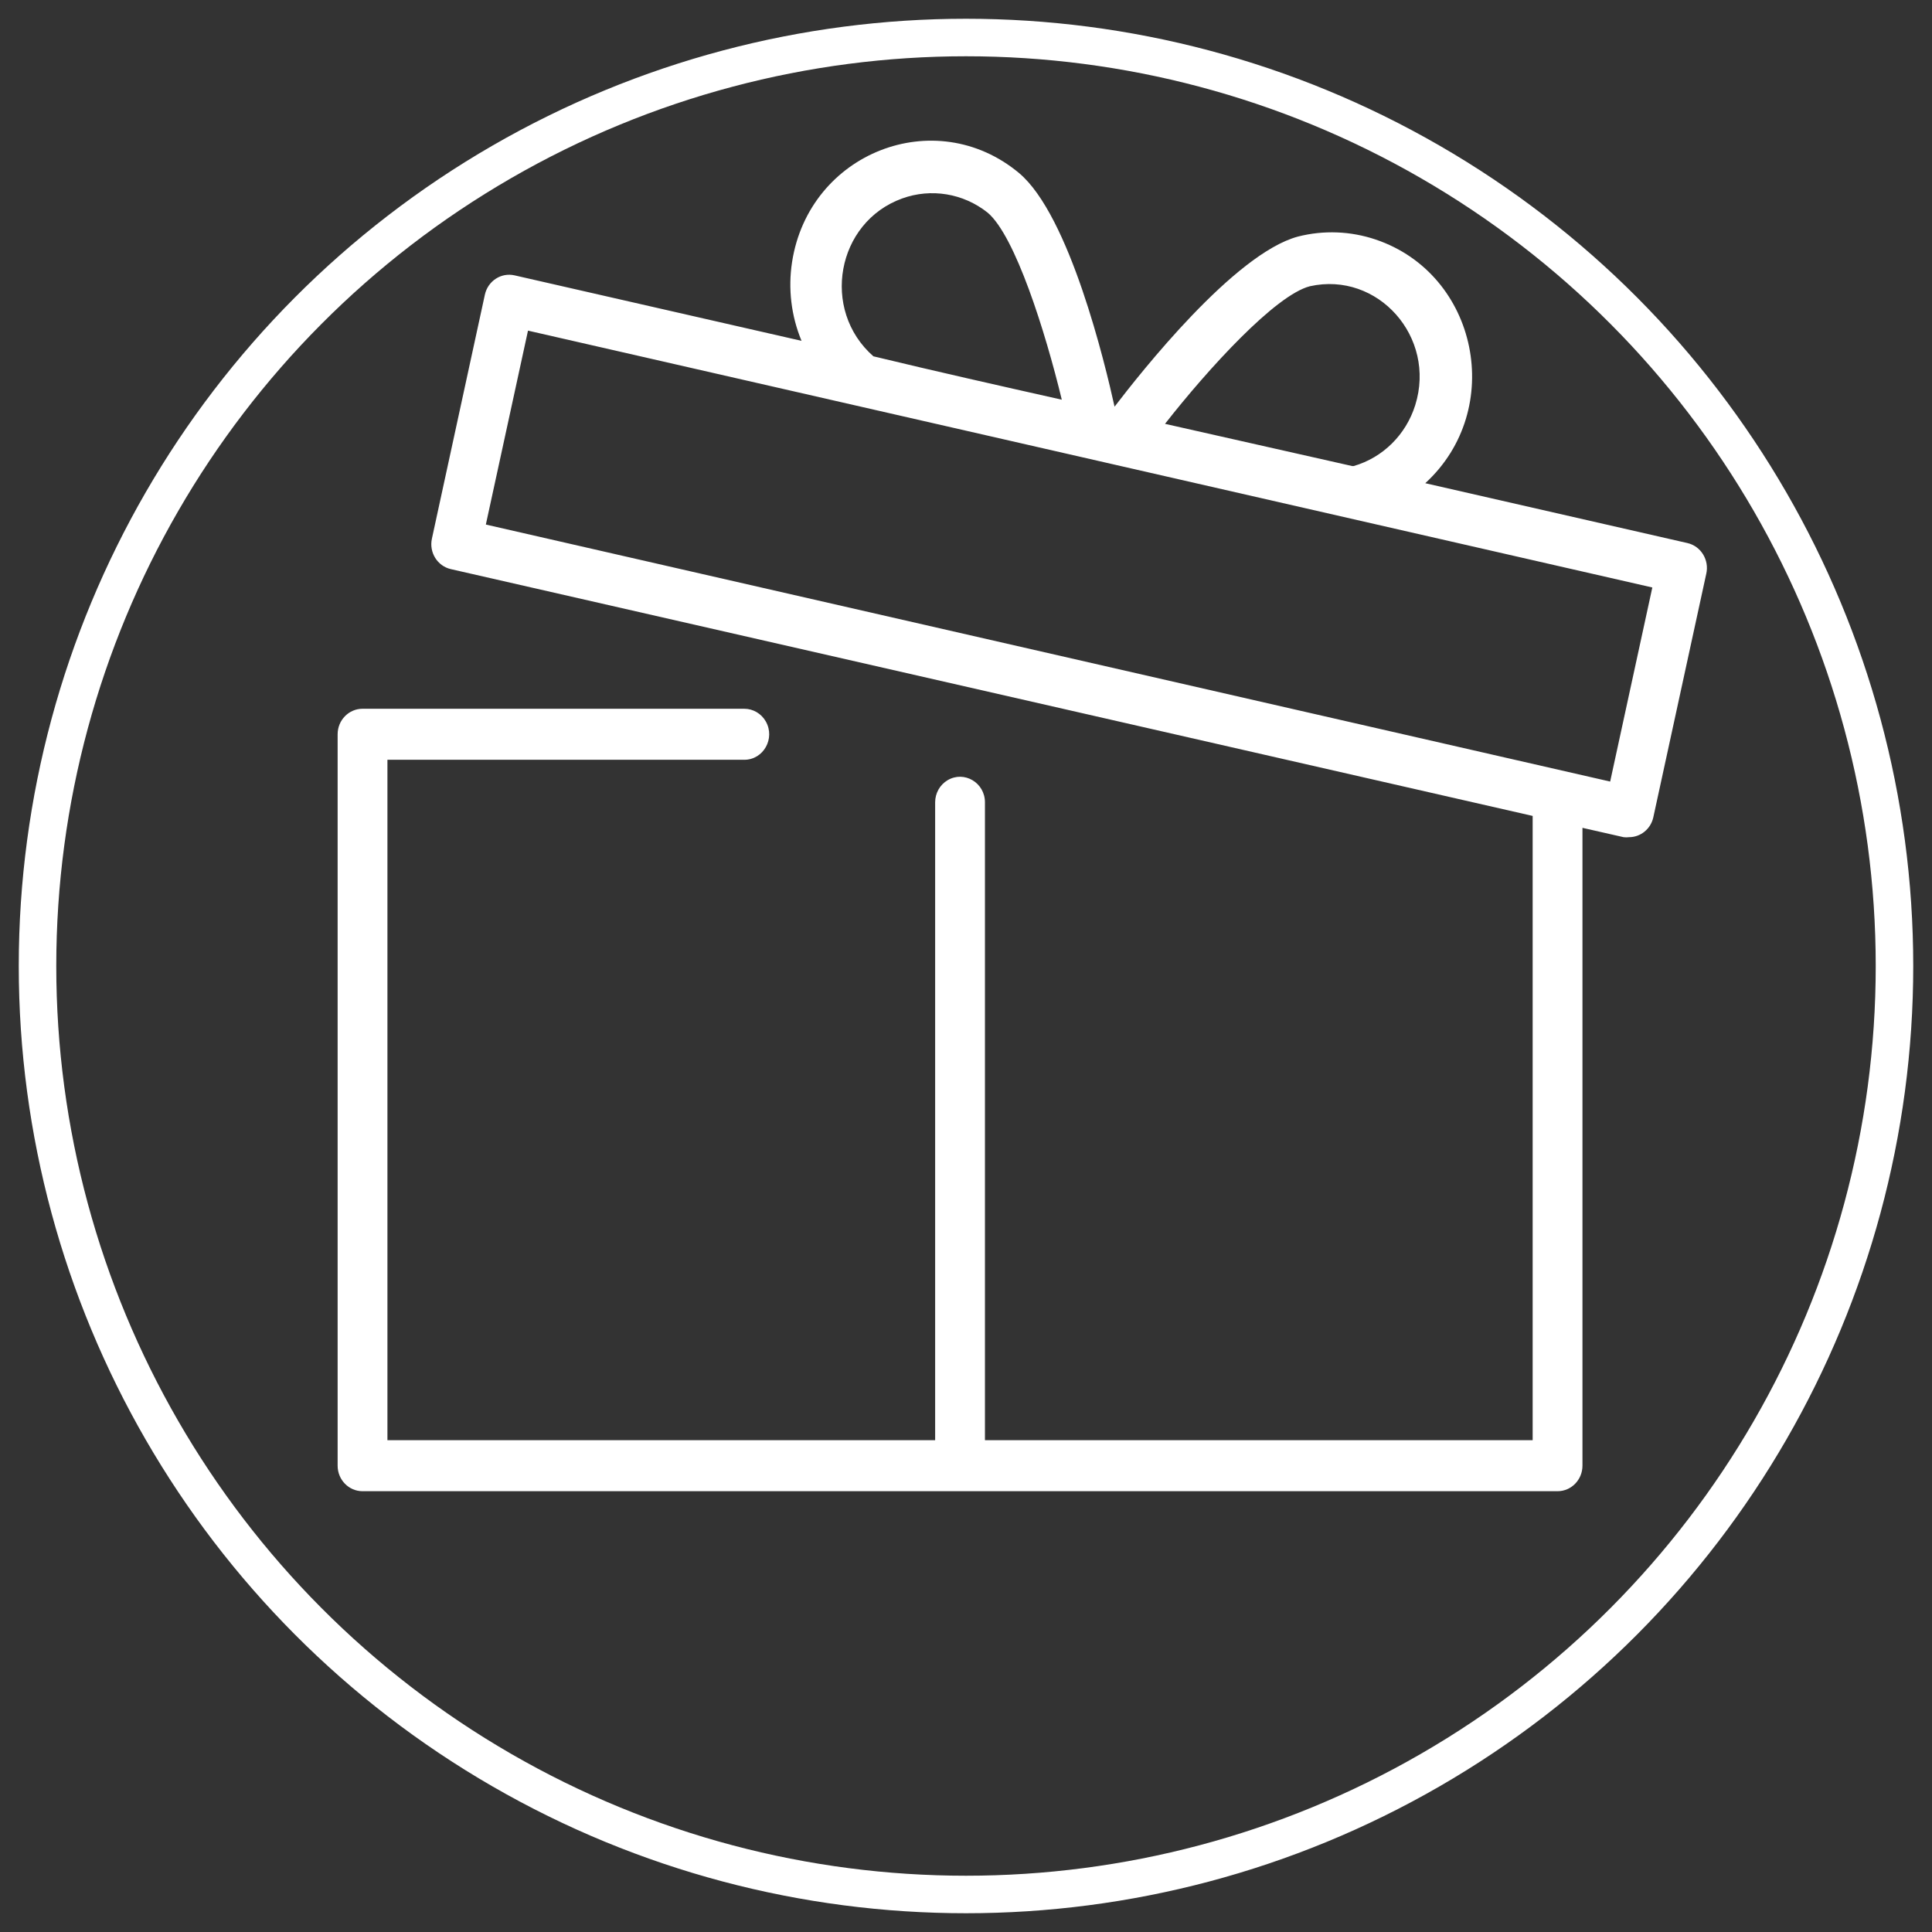
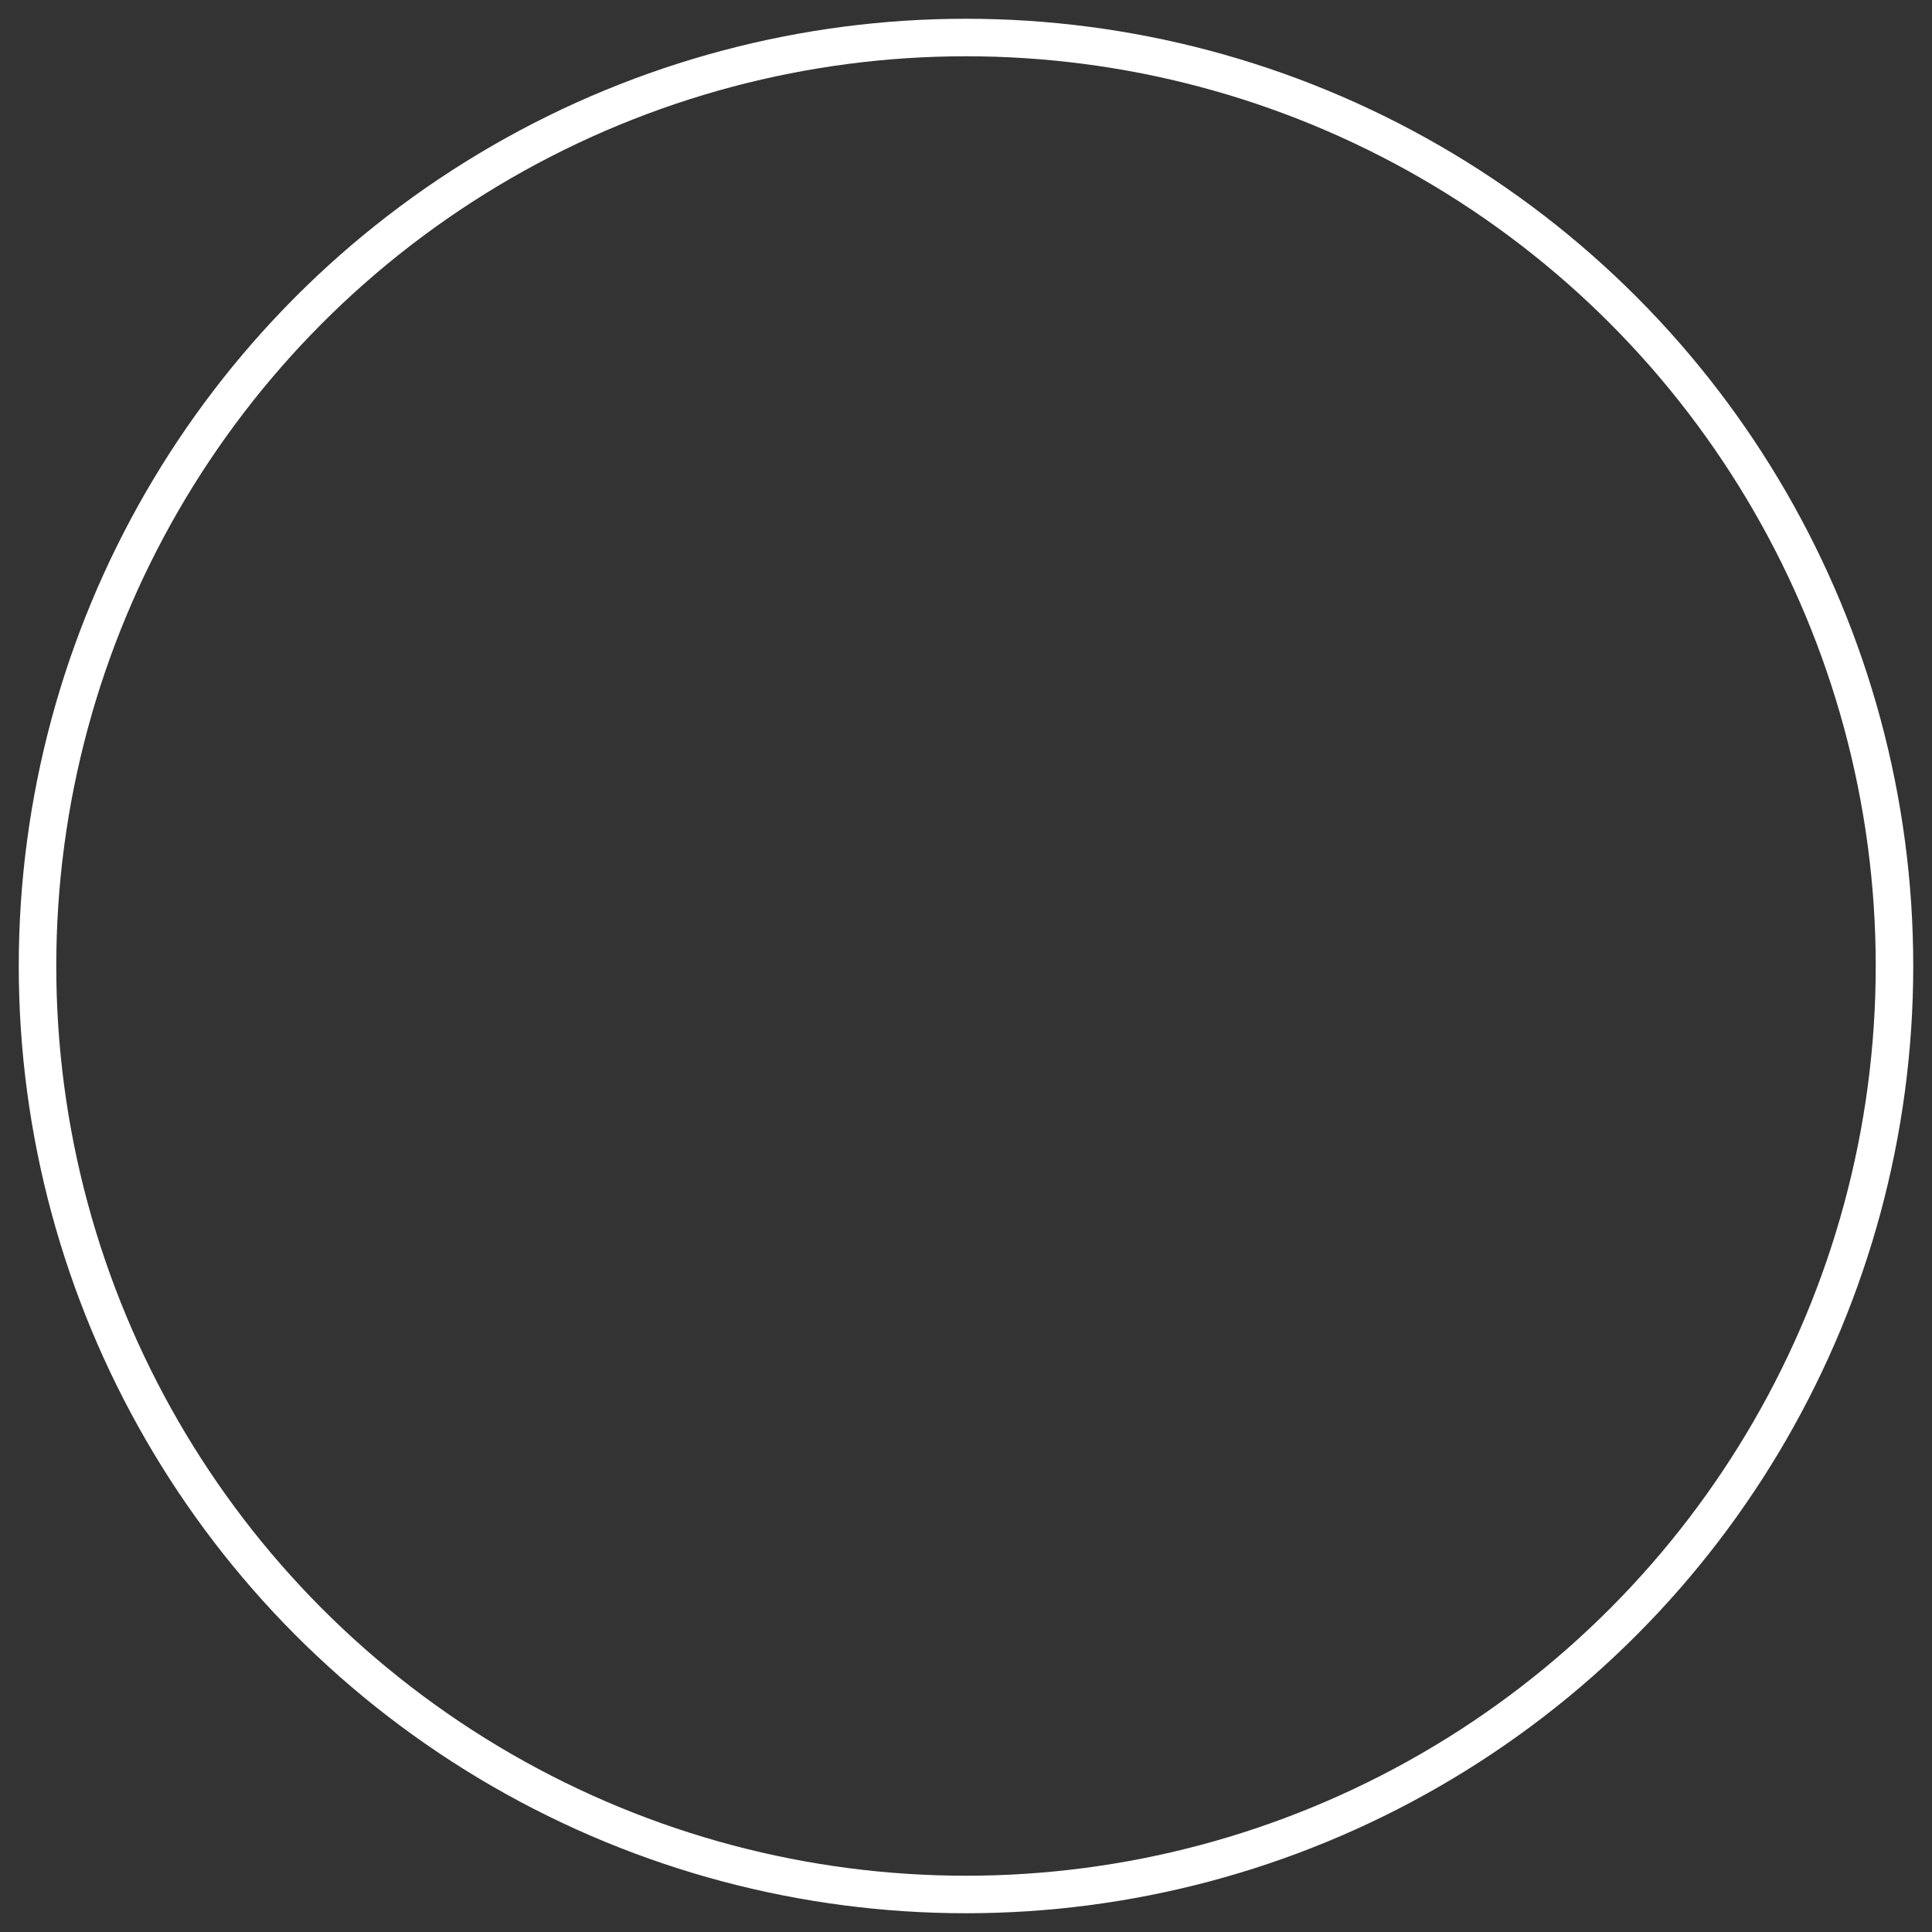
<svg xmlns="http://www.w3.org/2000/svg" viewBox="1948 2448 103 103" width="103" height="103">
  <rect x="1948" y="2448" width="103" height="103" fill="#333333" stroke="none" />
-   <path fill="#ffffff" stroke="none" fill-opacity="1" stroke-width="1" stroke-opacity="1" color="rgb(51, 51, 51)" fill-rule="evenodd" id="tSvg272abeb4b9" title="Path 1" d="M 2037.966 2476.953 C 2033.306 2475.889 2028.645 2474.825 2023.985 2473.761 C 2028.276 2469.83 2026.805 2462.612 2021.337 2460.769 C 2019.999 2460.319 2018.565 2460.264 2017.198 2460.612 C 2013.809 2461.519 2008.81 2467.867 2007.42 2469.681 C 2006.925 2467.441 2005.031 2459.488 2002.324 2457.221 C 1997.854 2453.504 1991.135 2456.139 1990.228 2461.964 C 1990.007 2463.387 1990.181 2464.845 1990.732 2466.171 C 1985.632 2465.007 1980.532 2463.844 1975.433 2462.68 C 1974.717 2462.517 1974.007 2462.98 1973.849 2463.714 C 1972.908 2468.048 1971.967 2472.383 1971.026 2476.718 C 1970.867 2477.451 1971.319 2478.178 1972.035 2478.341 C 1991.26 2482.727 2010.485 2487.113 2029.71 2491.499 C 2029.71 2502.592 2029.71 2513.686 2029.71 2524.78 C 2019.977 2524.78 2010.243 2524.78 2000.51 2524.78 C 2000.51 2513.444 2000.51 2502.109 2000.51 2490.773 C 2000.51 2489.726 1999.404 2489.072 1998.519 2489.595 C 1998.108 2489.838 1997.855 2490.287 1997.855 2490.773 C 1997.855 2502.109 1997.855 2513.444 1997.855 2524.78 C 1988.122 2524.78 1978.388 2524.78 1968.655 2524.78 C 1968.655 2512.688 1968.655 2500.597 1968.655 2488.506 C 1974.996 2488.506 1981.338 2488.506 1987.679 2488.506 C 1988.701 2488.506 1989.339 2487.373 1988.829 2486.466 C 1988.592 2486.045 1988.153 2485.786 1987.679 2485.786 C 1980.895 2485.786 1974.111 2485.786 1967.327 2485.786 C 1966.594 2485.786 1966 2486.395 1966 2487.146 C 1966 2500.144 1966 2513.142 1966 2526.14 C 1966 2526.891 1966.594 2527.5 1967.327 2527.5 C 1988.564 2527.5 2009.801 2527.5 2031.037 2527.5 C 2031.77 2527.5 2032.365 2526.891 2032.365 2526.14 C 2032.365 2514.804 2032.365 2503.469 2032.365 2492.134 C 2033.096 2492.3 2033.828 2492.466 2034.559 2492.632 C 2034.656 2492.644 2034.754 2492.644 2034.851 2492.632 C 2035.471 2492.631 2036.007 2492.191 2036.143 2491.571 C 2037.084 2487.243 2038.025 2482.914 2038.966 2478.586C 2039.131 2477.852 2038.683 2477.12 2037.966 2476.953Z M 2017.835 2463.26 C 2021.463 2462.454 2024.583 2465.975 2023.45 2469.598 C 2022.957 2471.175 2021.726 2472.394 2020.171 2472.845 C 2020.142 2472.845 2020.112 2472.845 2020.083 2472.845 C 2016.759 2472.096 2013.435 2471.346 2010.11 2470.596C 2012.42 2467.649 2015.995 2463.732 2017.835 2463.26Z M 1994.563 2466.996 C 1991.744 2464.522 1992.595 2459.847 1996.096 2458.581 C 1997.641 2458.023 1999.356 2458.306 2000.651 2459.334 C 2002.12 2460.567 2003.731 2465.681 2004.607 2469.309C 2001.282 2468.562 1997.958 2467.815 1994.563 2466.996Z M 2033.842 2489.667 C 2013.862 2485.1 1993.882 2480.532 1973.902 2475.965 C 1974.651 2472.519 1975.4 2469.073 1976.149 2465.627 C 1996.13 2470.191 2016.11 2474.756 2036.09 2479.32C 2035.341 2482.769 2034.592 2486.218 2033.842 2489.667Z" />
  <ellipse color="rgb(51, 51, 51)" fill="transparent" stroke-width="2" stroke="#ffffff" fill-opacity="1" stroke-opacity="1" id="tSvge978398482" title="Ellipse 1" cx="1999.5" cy="2499.5" rx="49.5" ry="49.5" style="transform: rotate(0deg);" />
  <defs> </defs>
</svg>